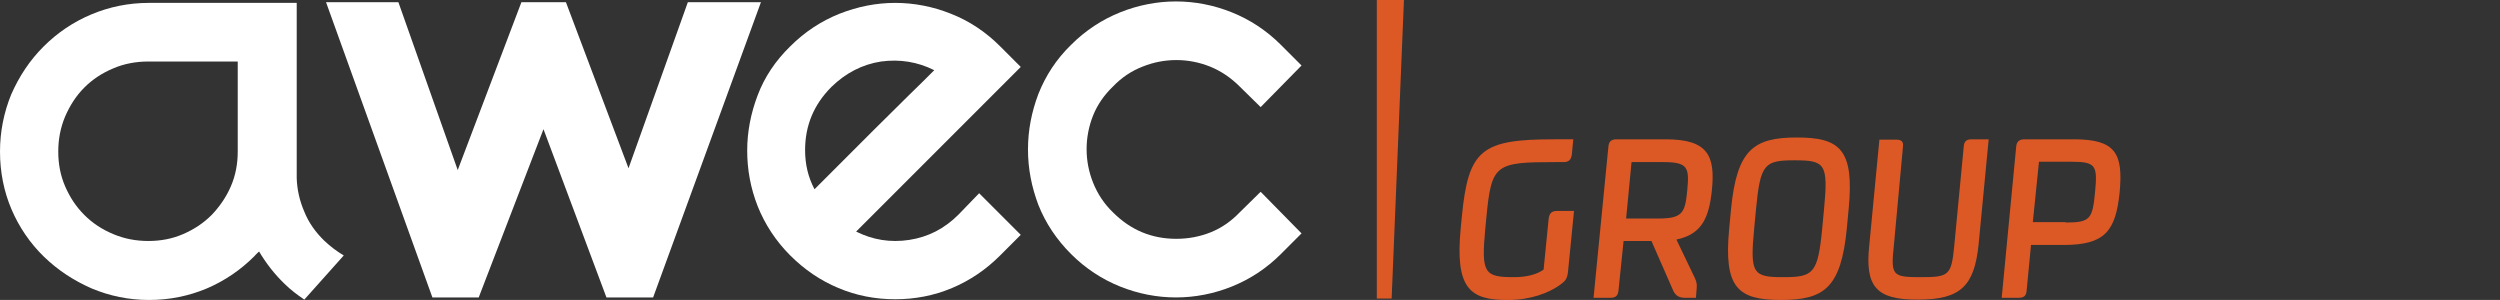
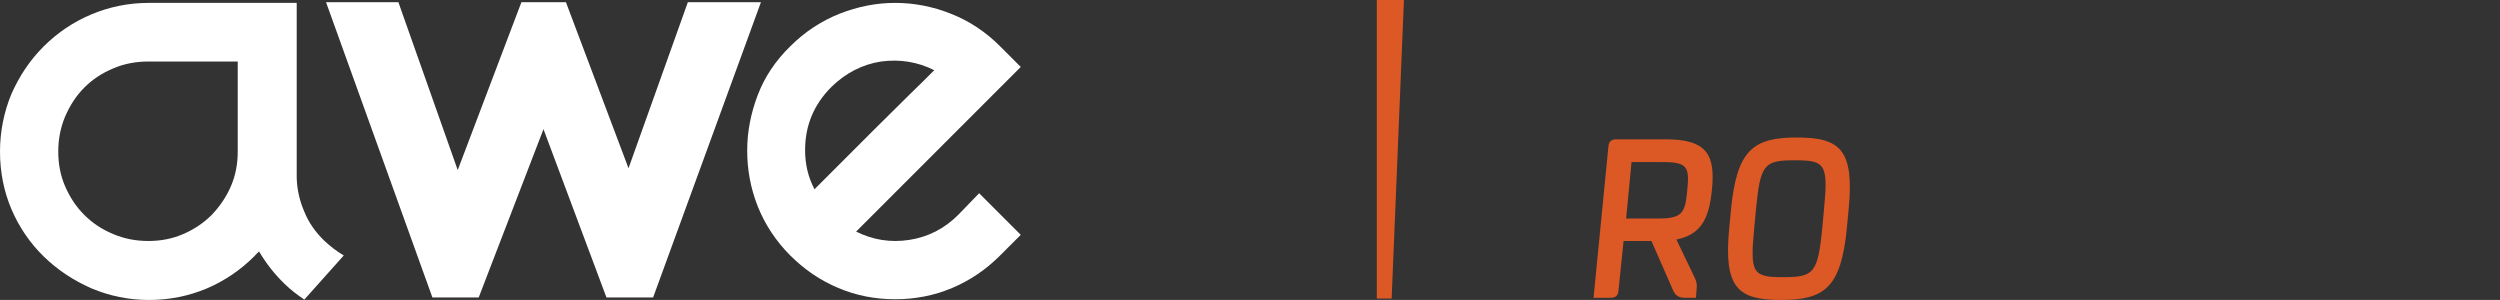
<svg xmlns="http://www.w3.org/2000/svg" xmlns:ns1="http://sodipodi.sourceforge.net/DTD/sodipodi-0.dtd" xmlns:ns2="http://www.inkscape.org/namespaces/inkscape" version="1.1" id="Vrstva_1" x="0px" y="0px" viewBox="0 0 690.912 82.9" xml:space="preserve" ns1:docname="group2.svg" ns2:version="0.92.3 (2405546, 2018-03-11)" width="690.912" height="82.9">
  <rect x="0" y="0" width="690.912" height="82.9" fill="#333333" stroke="none" />
  <defs id="defs41" />
  <ns1:namedview pagecolor="#ffffff" bordercolor="#666666" borderopacity="1" objecttolerance="10" gridtolerance="10" guidetolerance="10" ns2:pageopacity="0" ns2:pageshadow="2" ns2:window-width="1920" ns2:window-height="1017" id="namedview39" showgrid="false" ns2:zoom="2.1873112" ns2:cx="446.74519" ns2:cy="65.086702" ns2:window-x="-8" ns2:window-y="-8" ns2:window-maximized="1" ns2:current-layer="Vrstva_1" fit-margin-top="0" fit-margin-left="0" fit-margin-right="0" fit-margin-bottom="0" />
  <style type="text/css" id="style2">
	.st0{fill:#00B3E7;}
	.st1{fill:#6D6E71;}
</style>
  <polygon class="st0" points="346.2,77.6 346.2,3.4 353.7,3.4 350.3,77.6 " id="polygon36" transform="matrix(1,0,0,1.112,34.3,-3.78)" style="fill:#dc5926;fill-opacity:1" />
  <path class="st1" d="m 270.6,53.4 11.5,11.5 -5.7,5.7 c -3.9,3.9 -8.3,6.9 -13.3,9 -5,2.1 -10.2,3.1 -15.7,3.1 -5.5,0 -10.7,-1 -15.7,-3.1 -5,-2.1 -9.4,-5.1 -13.3,-9 -4,-4 -7,-8.6 -9,-13.6 -2,-5.1 -2.9,-10.2 -2.9,-15.4 0,-5.2 1,-10.3 2.9,-15.3 1.9,-5 4.9,-9.5 9,-13.5 4,-4 8.6,-7 13.6,-9 5.1,-2 10.2,-3 15.4,-3 5.2,0 10.4,1 15.4,3 5.1,2 9.6,5 13.6,9 l 5.7,5.7 -45.5,45.5 c 4.6,2.3 9.5,3.1 14.7,2.3 5.2,-0.8 9.7,-3.1 13.6,-7 z M 229.8,24 c -4.9,4.9 -7.3,10.7 -7.3,17.5 0,3.8 0.8,7.4 2.6,10.8 1.5,-1.5 3.7,-3.7 6.7,-6.7 3,-3 6.1,-6.1 9.5,-9.5 3.3,-3.3 6.6,-6.5 9.7,-9.6 3.1,-3 5.5,-5.4 7.2,-7.1 -4.6,-2.3 -9.5,-3.1 -14.7,-2.4 -5.2,0.8 -9.8,3.2 -13.7,7" id="path18-8" ns2:connector-curvature="0" style="fill:#ffffff" />
-   <path class="st1" d="m 296,12.4 c 4,-4 8.6,-7 13.6,-9 5,-2 10.2,-3 15.4,-3 5.2,0 10.4,1 15.4,3 5,2 9.6,5 13.6,9 l 5.7,5.7 -11.3,11.5 -5.8,-5.7 c -2.4,-2.4 -5.2,-4.3 -8.2,-5.5 -3,-1.2 -6.1,-1.8 -9.3,-1.8 -3.2,0 -6.3,0.6 -9.3,1.8 -3.1,1.2 -5.8,3 -8.2,5.5 -2.4,2.3 -4.3,5 -5.5,8 -1.2,3 -1.8,6.2 -1.8,9.3 0,3.2 0.6,6.3 1.8,9.3 1.2,3 3,5.8 5.5,8.2 4.9,4.9 10.7,7.3 17.5,7.3 3.3,0 6.5,-0.6 9.5,-1.8 3,-1.2 5.7,-3.1 8,-5.5 l 5.8,-5.7 11.3,11.5 -5.7,5.7 c -4,4 -8.6,7 -13.6,9 -5,2 -10.2,3 -15.4,3 -5.2,0 -10.4,-1 -15.4,-3 -5,-2 -9.6,-5 -13.6,-9 -4,-4 -7,-8.5 -9,-13.5 -1.9,-5 -2.9,-10.1 -2.9,-15.4 0,-5.3 1,-10.4 2.9,-15.4 2,-5 4.9,-9.5 9,-13.5" id="path20-2" ns2:connector-curvature="0" style="fill:#ffffff" />
  <polygon class="st1" points="144.1,0.3 156.4,0.3 173.7,46.2 190.1,0.3 210.3,0.3 180.5,81.9 167.6,81.9 150.2,35.4 132.3,81.9 119.5,81.9 90.1,0.3 110.1,0.3 126.5,46.7 " id="polygon22" transform="translate(0,0.3)" style="fill:#ffffff" />
  <path class="st1" d="m 65.7,41.9 c 0,3.4 -0.6,6.6 -1.9,9.6 -1.3,3 -3.1,5.6 -5.3,7.9 -2.3,2.3 -4.9,4 -7.9,5.3 -3,1.3 -6.2,1.9 -9.6,1.9 -3.4,0 -6.6,-0.6 -9.7,-1.9 -3.1,-1.3 -5.7,-3 -8,-5.3 -2.3,-2.3 -4,-4.9 -5.3,-7.9 -1.3,-3 -1.9,-6.2 -1.9,-9.6 0,-3.4 0.6,-6.6 1.9,-9.7 1.3,-3 3,-5.7 5.3,-8 2.3,-2.3 4.9,-4 8,-5.3 3,-1.3 6.3,-1.9 9.7,-1.9 h 24.7 z m 24,24.7 c -2.5,-2.4 -4.4,-5.1 -5.6,-8.1 -1.3,-3 -2,-6.1 -2.1,-9.3 v -5.7 c 0,-0.5 0,-1 0,-1.5 V 0.8 H 41.1 c -5.6,0 -10.9,1.1 -15.9,3.2 -5,2.1 -9.4,5.1 -13.2,8.9 C 8.2,16.7 5.3,21.1 3.1,26.1 1.1,31 0,36.3 0,41.9 c 0,5.7 1.1,11.1 3.2,16 2.1,4.9 5.1,9.3 8.9,13 3.8,3.7 8.2,6.6 13.2,8.8 5,2.1 10.3,3.2 15.9,3.2 5.7,0 11,-1.1 16,-3.2 4.9,-2.1 9.3,-5.1 13,-8.8 0.5,-0.5 0.9,-1 1.4,-1.4 1.9,3.2 4.2,6.2 7,8.9 1.7,1.7 3.6,3.1 5.5,4.4 L 95,70.6 c -2,-1.2 -3.7,-2.5 -5.3,-4" id="path24" ns2:connector-curvature="0" style="fill:#ffffff" />
  <g id="g16" transform="translate(-0.6,2.898)" style="fill:#dc5926;fill-opacity:1">
    <g id="g14" style="fill:#dc5926;fill-opacity:1">
-       <path class="st0" d="m 404.3,60.1 0.3,-3.1 c 1.8,-18.6 5.4,-21.4 25.6,-21.4 h 5.2 l -0.4,4.2 c -0.2,1.5 -0.9,2.1 -2.3,2.1 h -2.1 c -16.7,0 -17.8,0.5 -19.2,15.1 l -0.3,3.1 c -1.2,12.6 -0.3,13.6 8,13.6 3.7,0 6.5,-0.9 8.1,-2.1 l 1.4,-14.1 c 0.2,-1.5 0.9,-2.1 2.3,-2.1 h 4.7 L 434,71.6 c -0.2,2.6 -0.7,3.1 -2.5,4.4 -2.9,2 -7.8,4 -14.1,4 -10.7,0.1 -14.7,-3.3 -13.1,-19.9 z" id="path4" ns2:connector-curvature="0" style="fill:#dc5926;fill-opacity:1" />
      <path class="st0" d="m 445.1,37.7 c 0.1,-1.5 0.8,-2.1 2.3,-2.1 h 13.5 c 11.6,0 13.8,4.4 12.8,14.1 -0.8,7.9 -3,12.2 -9.8,13.6 l 4.6,9.6 c 0.6,1.2 1.2,2.3 1,3.9 l -0.2,2.6 h -3.1 c -1.5,0 -2.5,-0.6 -3.1,-1.8 L 457,63.7 h -7.7 l -1.4,13.6 c -0.1,1.5 -0.8,2.1 -2.2,2.1 H 441 Z m 13.6,19.8 c 6.9,0 7.6,-1.5 8.2,-7.8 0.6,-6.3 0.2,-7.8 -6.6,-7.8 h -8.8 L 450,57.5 Z" id="path6" ns2:connector-curvature="0" style="fill:#dc5926;fill-opacity:1" />
      <path class="st0" d="m 478.5,60.2 0.5,-5.3 c 1.6,-16.5 6.3,-19.8 18.2,-19.8 11.9,0 15.9,3.3 14.3,19.8 L 511,60.2 C 509.4,76.7 504.7,80 492.8,80 480.9,80 476.9,76.7 478.5,60.2 Z m 25.7,0 0.5,-5.3 c 1.2,-12.5 0.3,-13.5 -8.1,-13.5 -8.4,0 -9.5,1 -10.7,13.5 l -0.5,5.3 c -1.2,12.5 -0.4,13.5 8,13.5 8.4,0 9.6,-1 10.8,-13.5 z" id="path8" ns2:connector-curvature="0" style="fill:#dc5926;fill-opacity:1" />
-       <path class="st0" d="M 517.2,64.9 520,35.7 h 4.7 c 1.5,0 2,0.6 1.8,2.1 L 524,64.9 c -0.9,8.4 -0.4,8.8 7.4,8.8 7.9,0 8.5,-0.5 9.3,-8.8 l 2.6,-27.2 c 0.1,-1.5 0.7,-2.1 2.2,-2.1 h 4.7 l -2.8,29.2 C 546.2,76.1 542.5,79.9 530.7,79.9 519,80 516,76.2 517.2,64.9 Z" id="path10" ns2:connector-curvature="0" style="fill:#dc5926;fill-opacity:1" />
-       <path class="st0" d="m 557.8,37.7 c 0.1,-1.5 0.9,-2.1 2.3,-2.1 h 13.6 c 11.5,0 13.7,3.8 12.7,14.6 -1.1,10.8 -4.1,14.6 -15.5,14.6 h -9 l -1.2,12.5 c -0.1,1.5 -0.7,2.1 -2.2,2.1 h -4.7 z m 13.7,20.9 c 6.8,0 7.4,-1 8.1,-8.4 0.7,-7.3 0.3,-8.4 -6.5,-8.4 h -9 l -1.7,16.7 h 9.1 z" id="path12" ns2:connector-curvature="0" style="fill:#dc5926;fill-opacity:1" />
    </g>
  </g>
</svg>